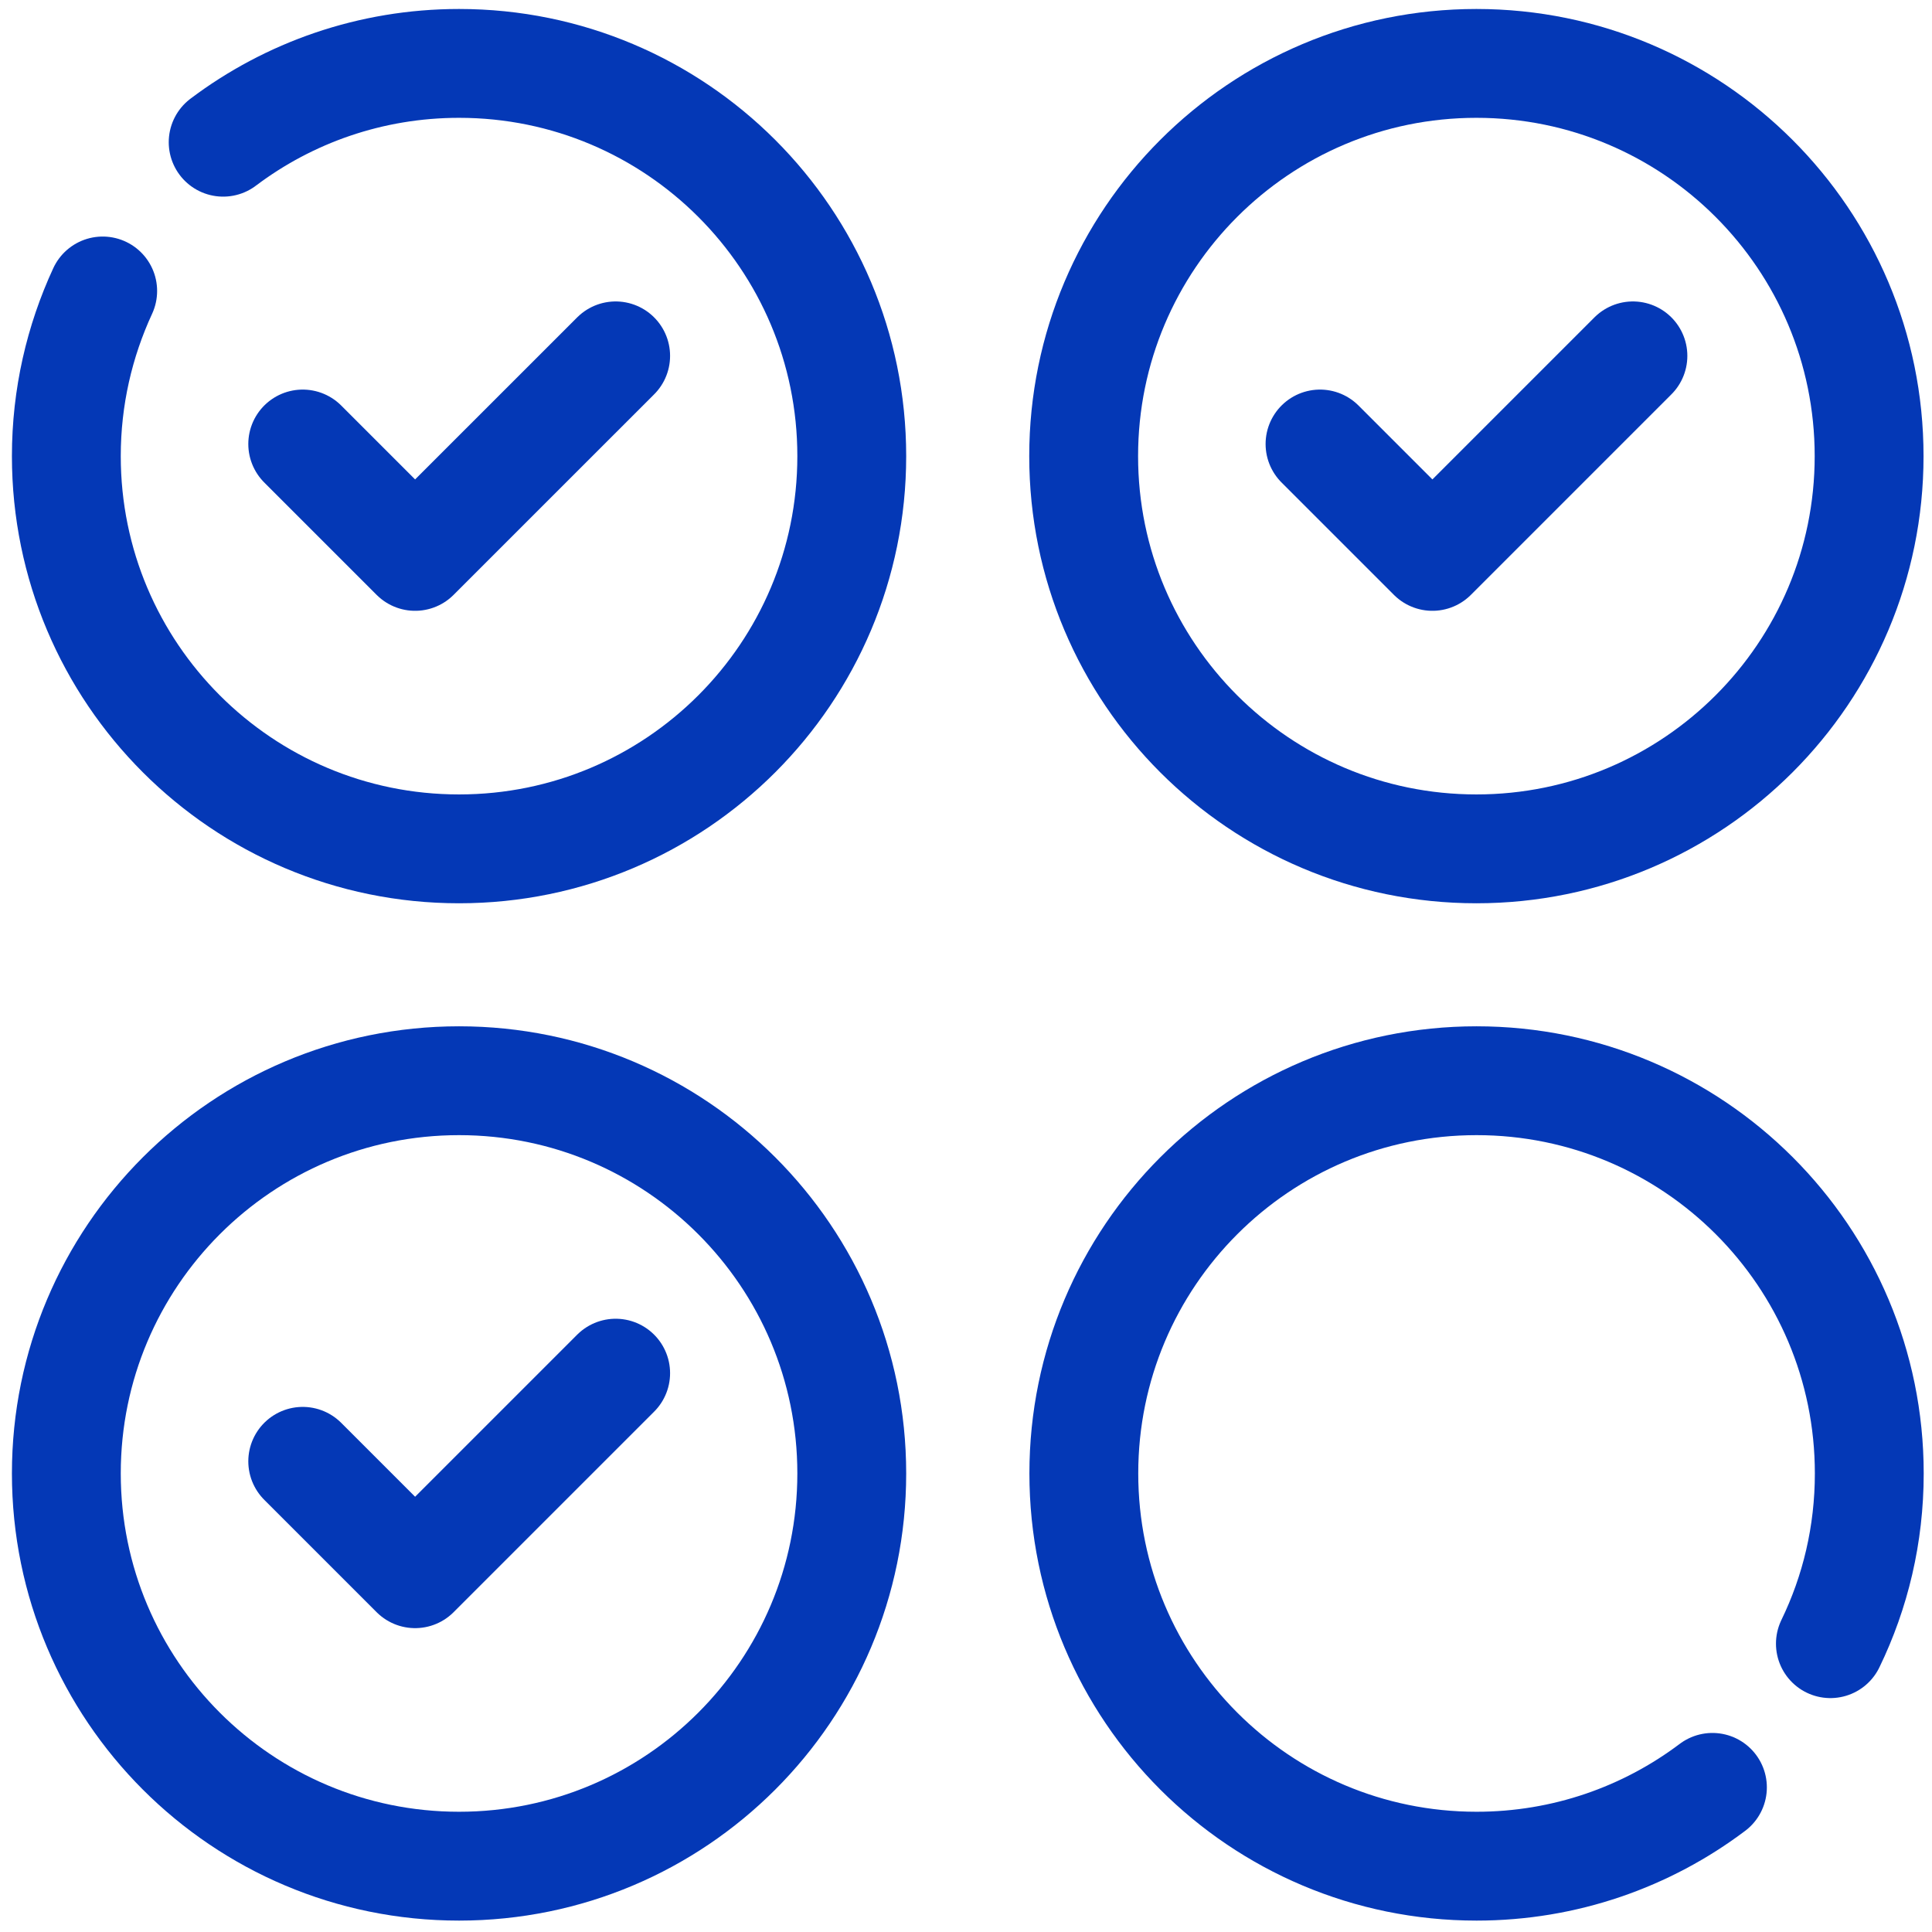
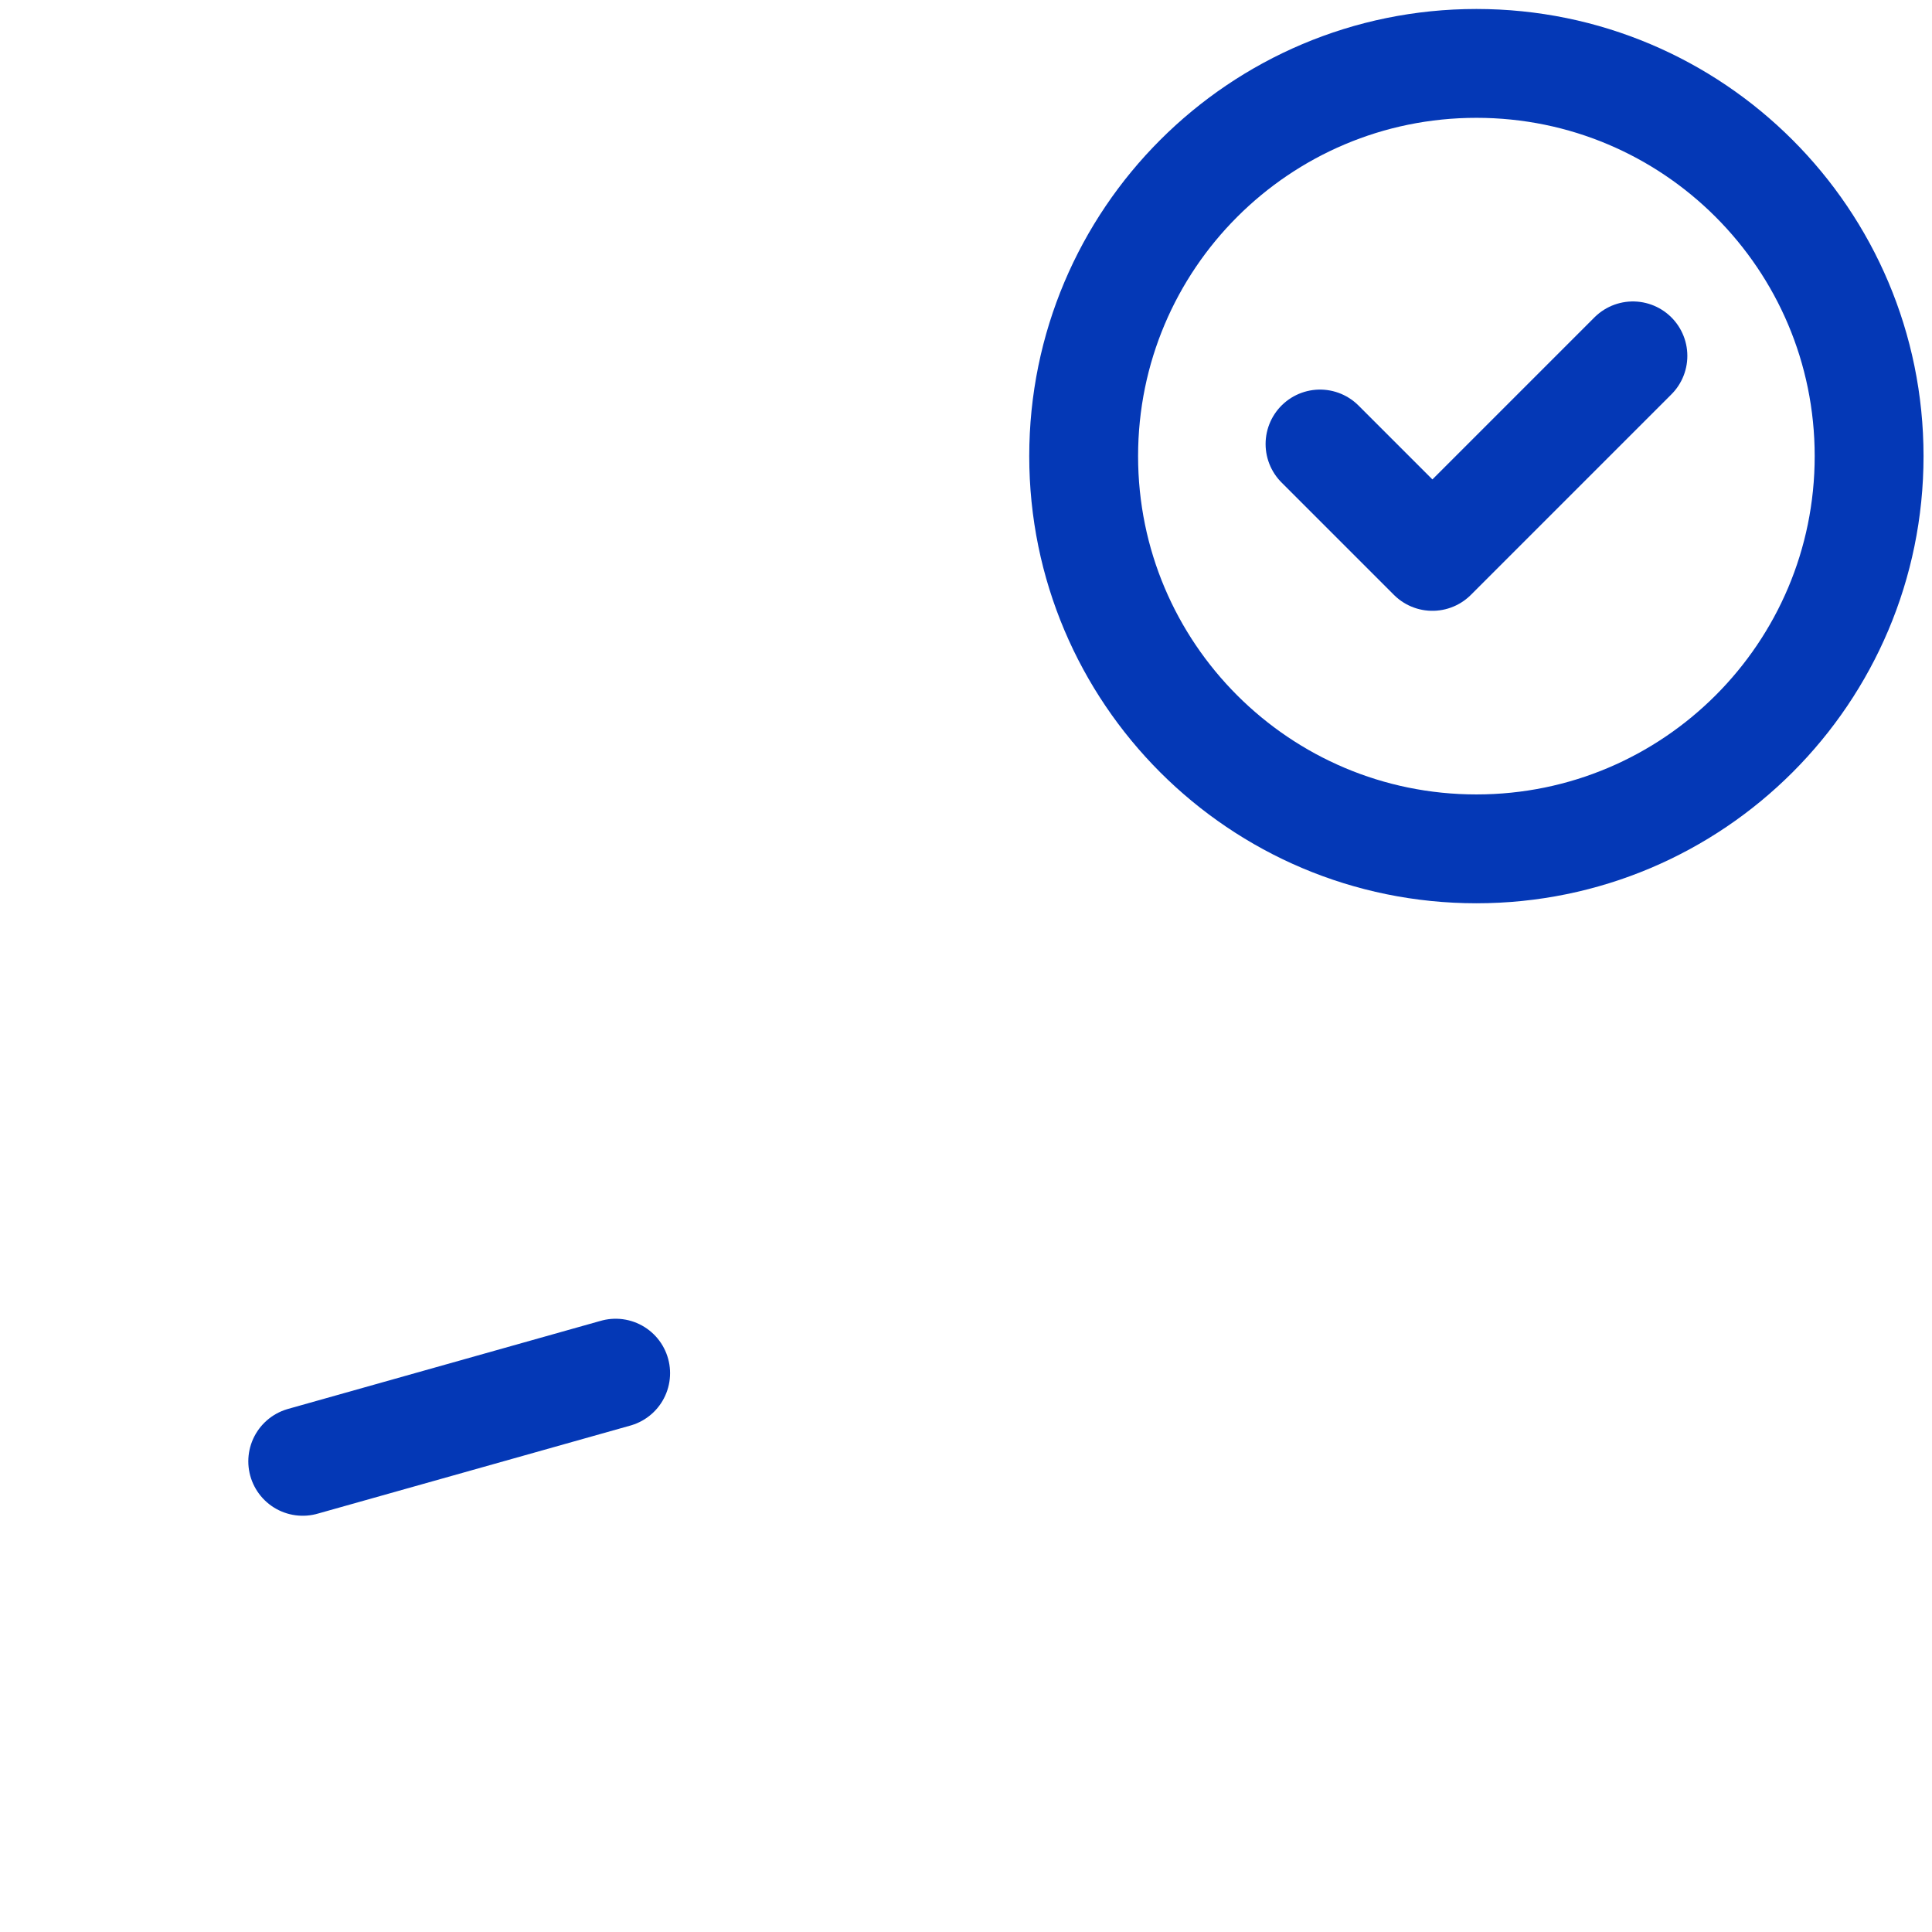
<svg xmlns="http://www.w3.org/2000/svg" width="71" height="71" viewBox="0 0 71 71" fill="none">
-   <path d="M8.201 5.226C10.614 3.407 13.621 2.33 16.87 2.33C24.843 2.33 31.302 8.79 31.302 16.763C31.302 24.735 24.843 31.195 16.87 31.195C8.897 31.195 2.438 24.735 2.438 16.763C2.438 14.591 2.92 12.54 3.774 10.693" stroke="#0438B6" stroke-width="4" stroke-linecap="round" stroke-linejoin="round" />
-   <path d="M62.931 65.685C60.518 67.504 57.511 68.581 54.263 68.581C46.29 68.581 39.83 62.121 39.83 54.148C39.83 46.175 46.29 39.716 54.263 39.716C62.235 39.716 68.695 46.175 68.695 54.148C68.695 56.394 68.185 58.51 67.266 60.404" stroke="#0438B6" stroke-width="4" stroke-linecap="round" stroke-linejoin="round" />
-   <path d="M11.125 16.317L15.255 20.447L22.625 13.078" stroke="#0438B6" stroke-width="4" stroke-linecap="round" stroke-linejoin="round" />
  <path d="M54.257 31.195C62.227 31.195 68.689 24.733 68.689 16.763C68.689 8.792 62.227 2.33 54.257 2.33C46.286 2.33 39.824 8.792 39.824 16.763C39.824 24.733 46.286 31.195 54.257 31.195Z" stroke="#0438B6" stroke-width="4" stroke-linecap="round" stroke-linejoin="round" />
  <path d="M48.51 16.317L52.64 20.447L60.009 13.078" stroke="#0438B6" stroke-width="4" stroke-linecap="round" stroke-linejoin="round" />
-   <path d="M16.87 68.581C24.841 68.581 31.302 62.119 31.302 54.148C31.302 46.177 24.841 39.716 16.87 39.716C8.899 39.716 2.438 46.177 2.438 54.148C2.438 62.119 8.899 68.581 16.87 68.581Z" stroke="#0438B6" stroke-width="4" stroke-linecap="round" stroke-linejoin="round" />
-   <path d="M11.125 53.703L15.255 57.833L22.625 50.463" stroke="#0438B6" stroke-width="4" stroke-linecap="round" stroke-linejoin="round" />
+   <path d="M11.125 53.703L22.625 50.463" stroke="#0438B6" stroke-width="4" stroke-linecap="round" stroke-linejoin="round" />
</svg>